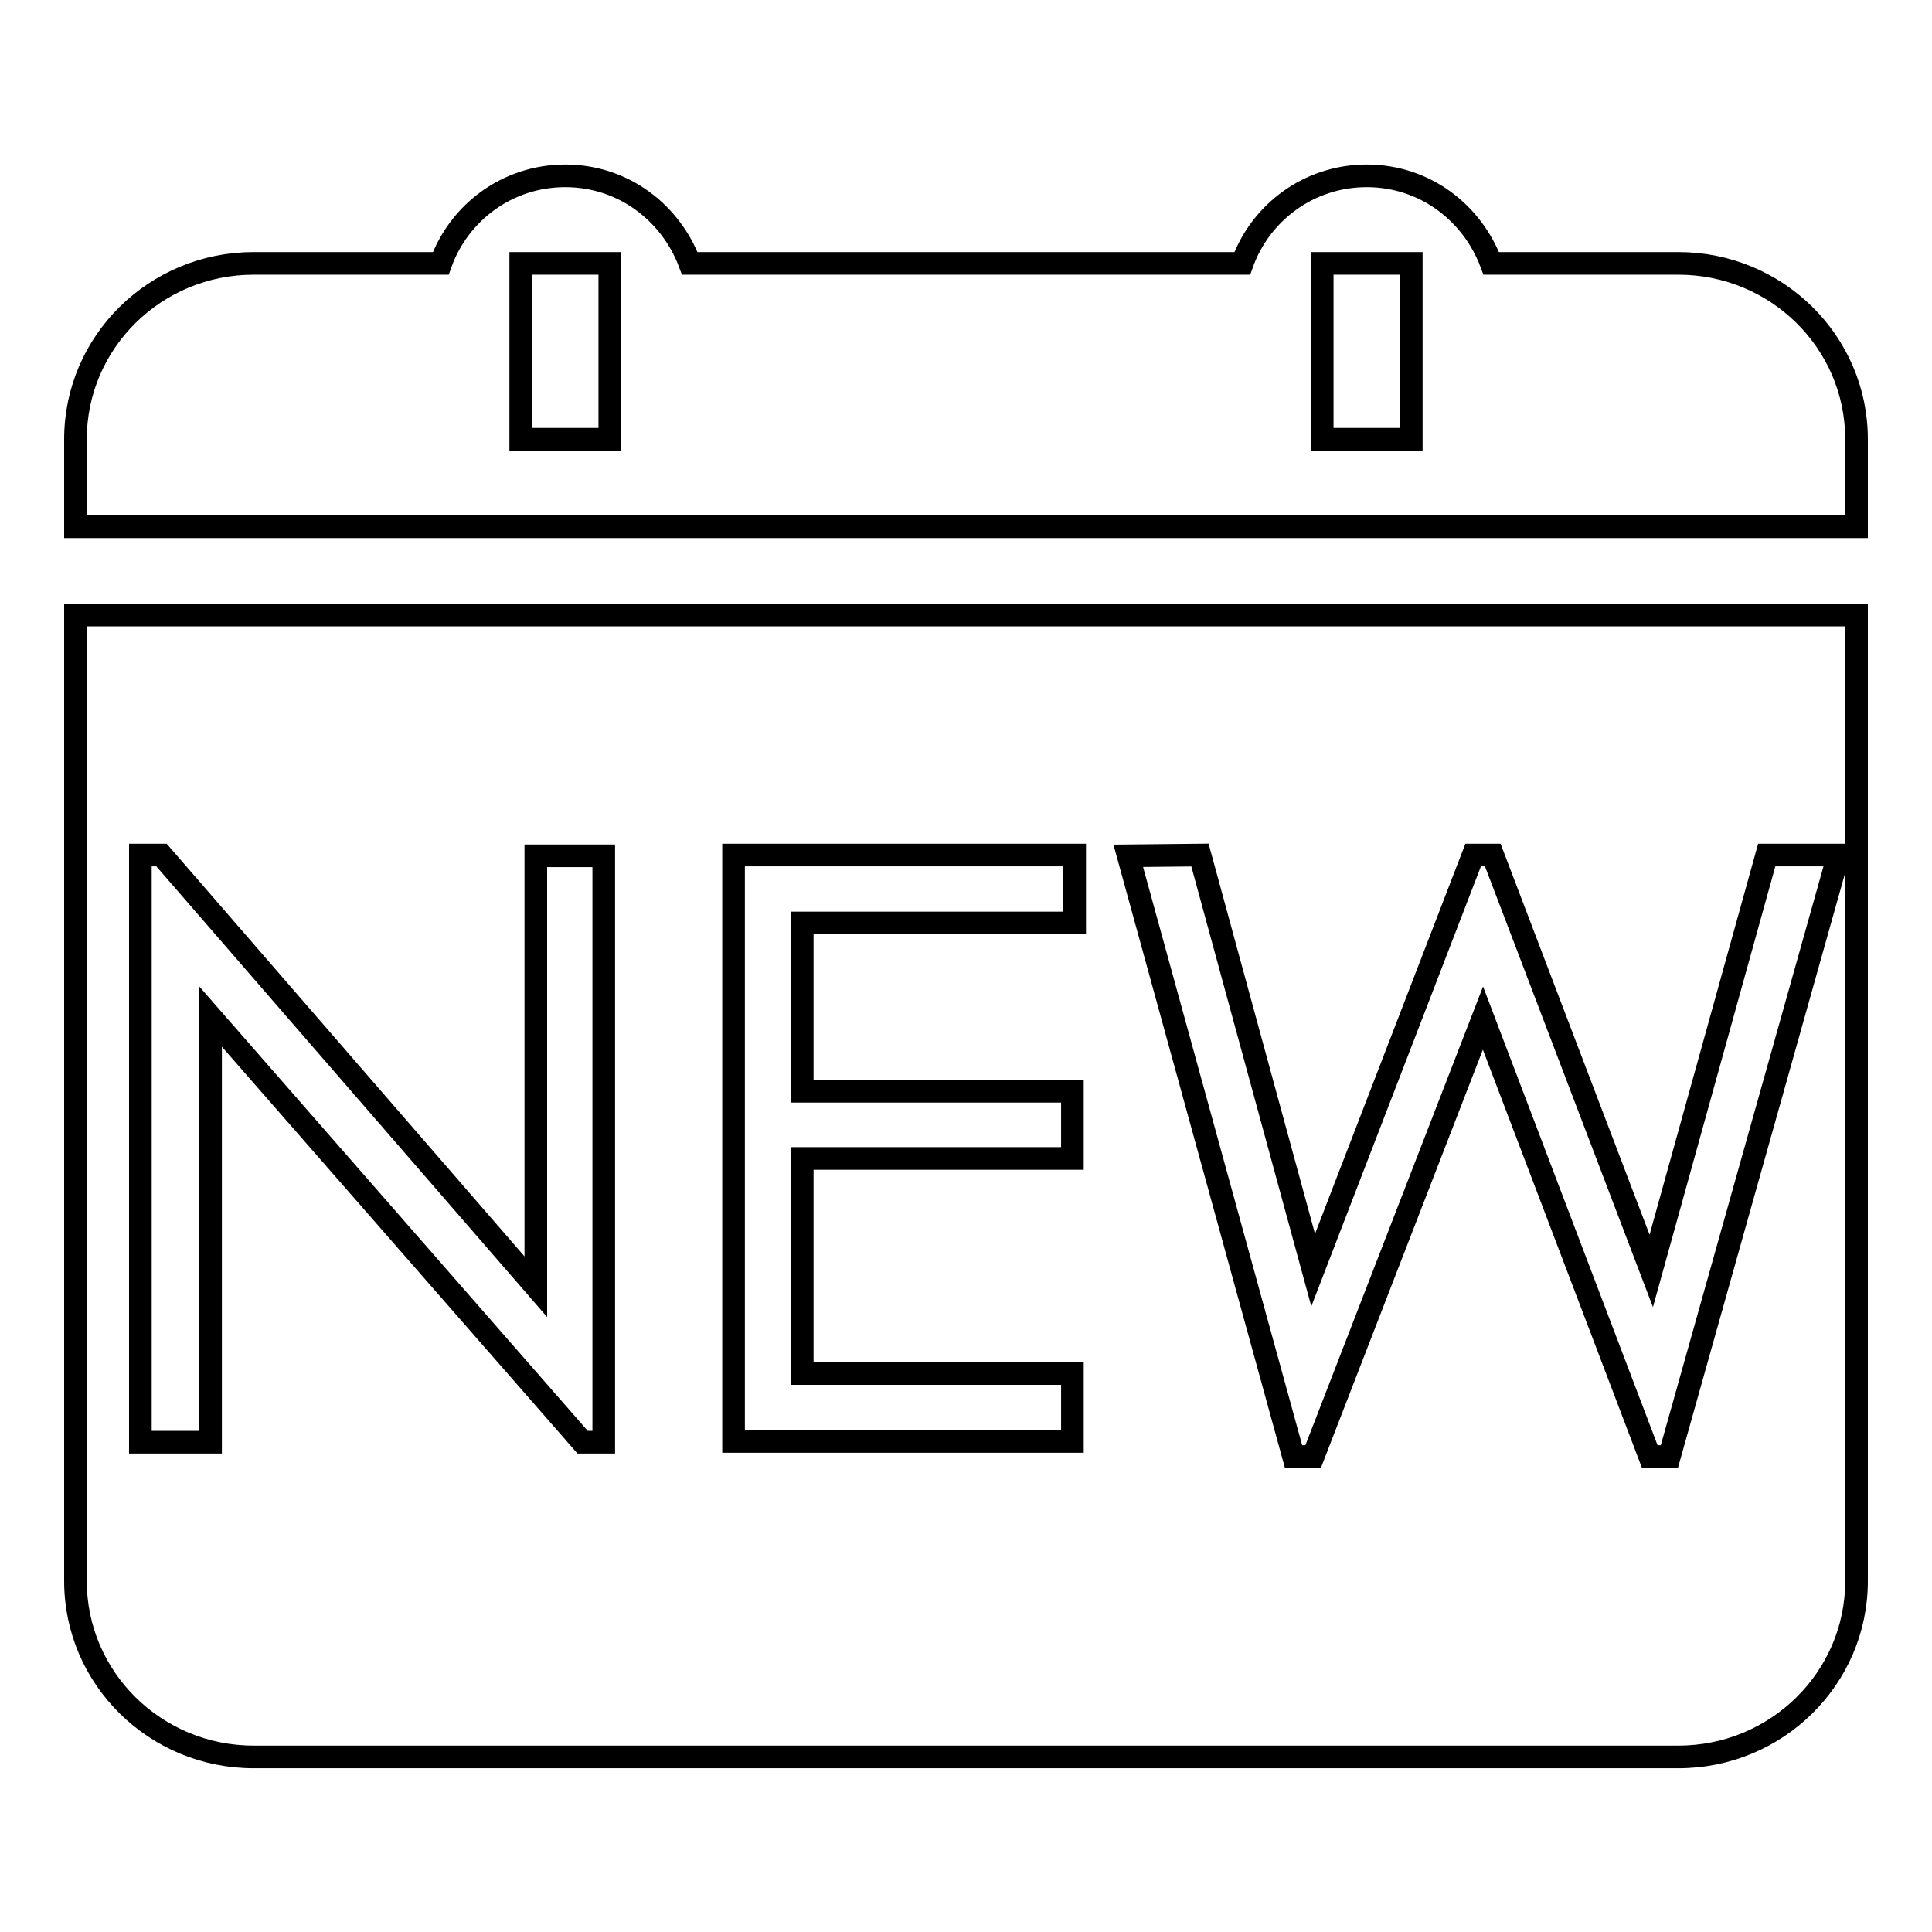
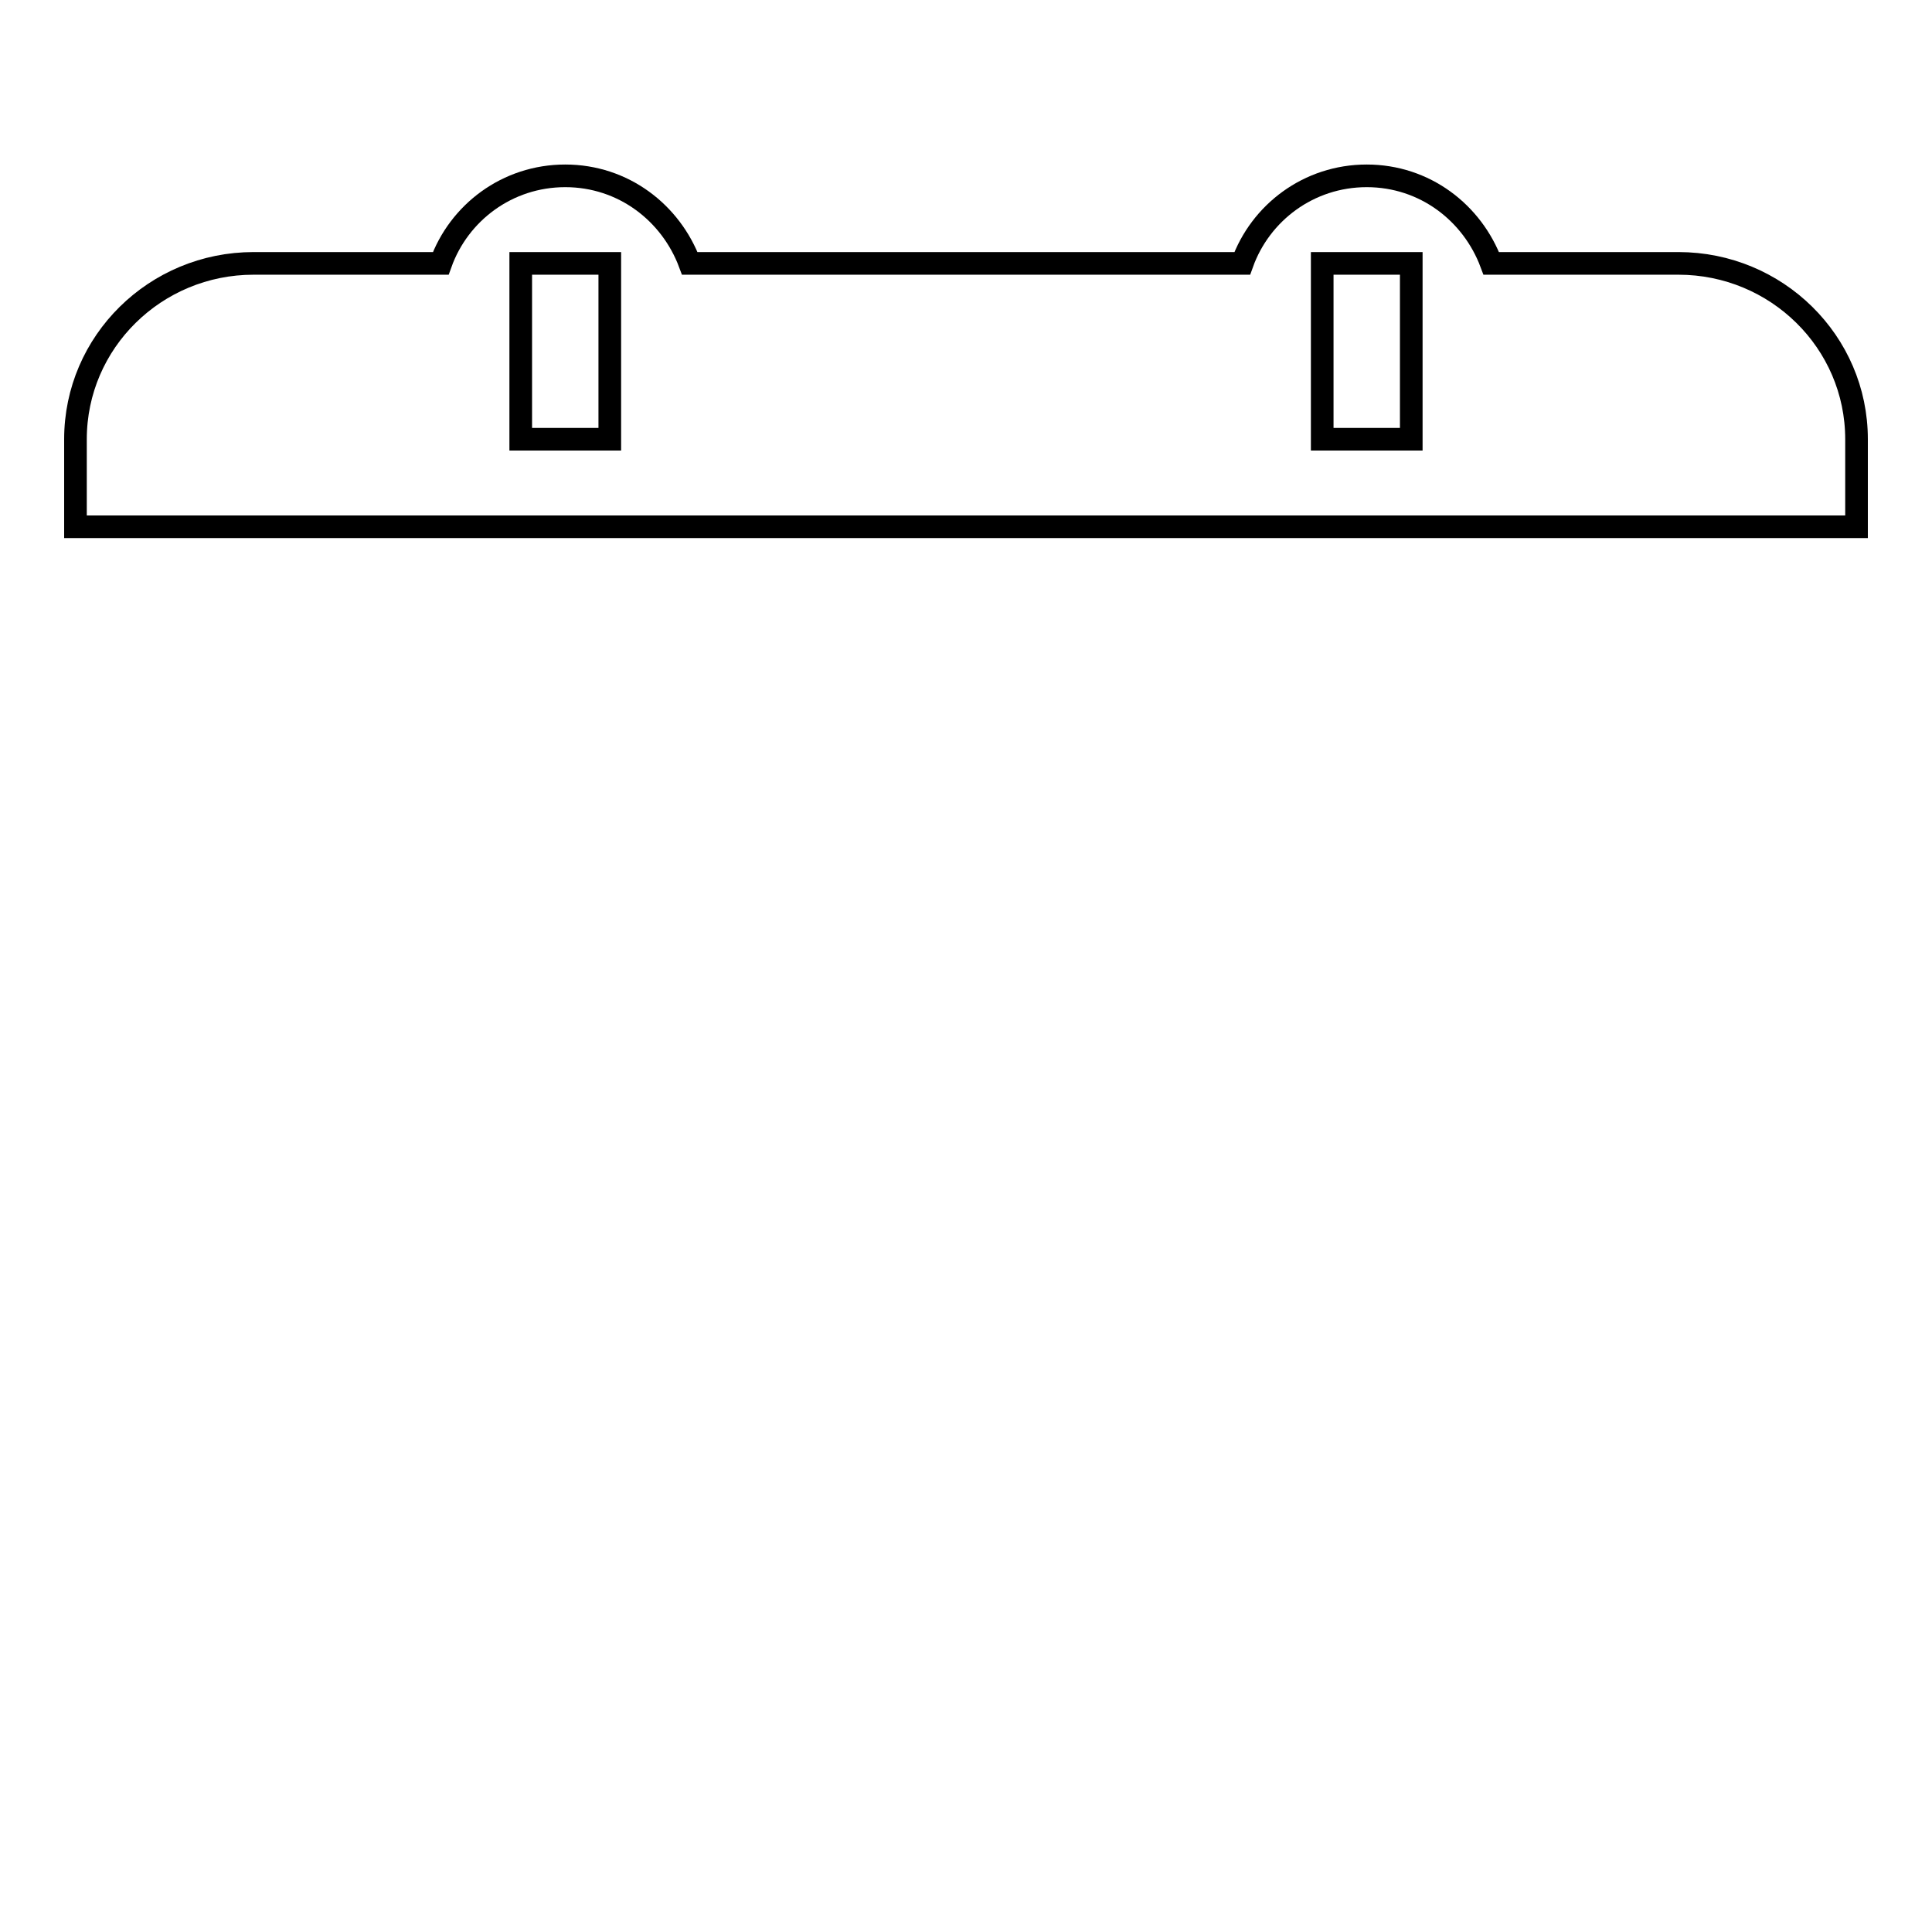
<svg xmlns="http://www.w3.org/2000/svg" version="1.1" x="0px" y="0px" viewBox="0 0 256 256" enable-background="new 0 0 256 256" xml:space="preserve">
  <g>
    <g>
-       <path stroke-width="3" fill-opacity="0" stroke="#000000" d="M10,209.5c0,12.9,10.6,23.3,23.6,23.3h188.8c13,0,23.6-10.4,23.6-23.3v-128H10V209.5z M159,113.3l15,55l21.2-55h2.6l21,55.1l15.3-55.1h9.5L221.2,193h-2.6l-22.1-58.1L174,193h-2.6l-21.9-79.6L159,113.3L159,113.3z M97.2,113.3h45.2v9h-36.1v22.3h35.8v8.9h-35.8v28.5h35.8v9H97.2V113.3z M18.6,113.3h2.8L71,170.5v-57.1h9v77.7h-2.8l-49.3-56.4v56.4h-9.3V113.3L18.6,113.3z" />
      <path stroke-width="3" fill-opacity="0" stroke="#000000" d="M222.4,34.9h-24.8c-2.5-6.7-8.8-11.6-16.5-11.6c-7.7,0-14.1,4.9-16.5,11.6H91.4c-2.5-6.7-8.8-11.6-16.5-11.6c-7.7,0-14.1,4.9-16.5,11.6H33.6c-13,0-23.6,10.4-23.6,23.3v11.6h236V58.2C246,45.3,235.4,34.9,222.4,34.9z M80.8,58.2H69V34.9h11.8V58.2z M187,58.2h-11.8V34.9H187V58.2z" />
    </g>
  </g>
</svg>